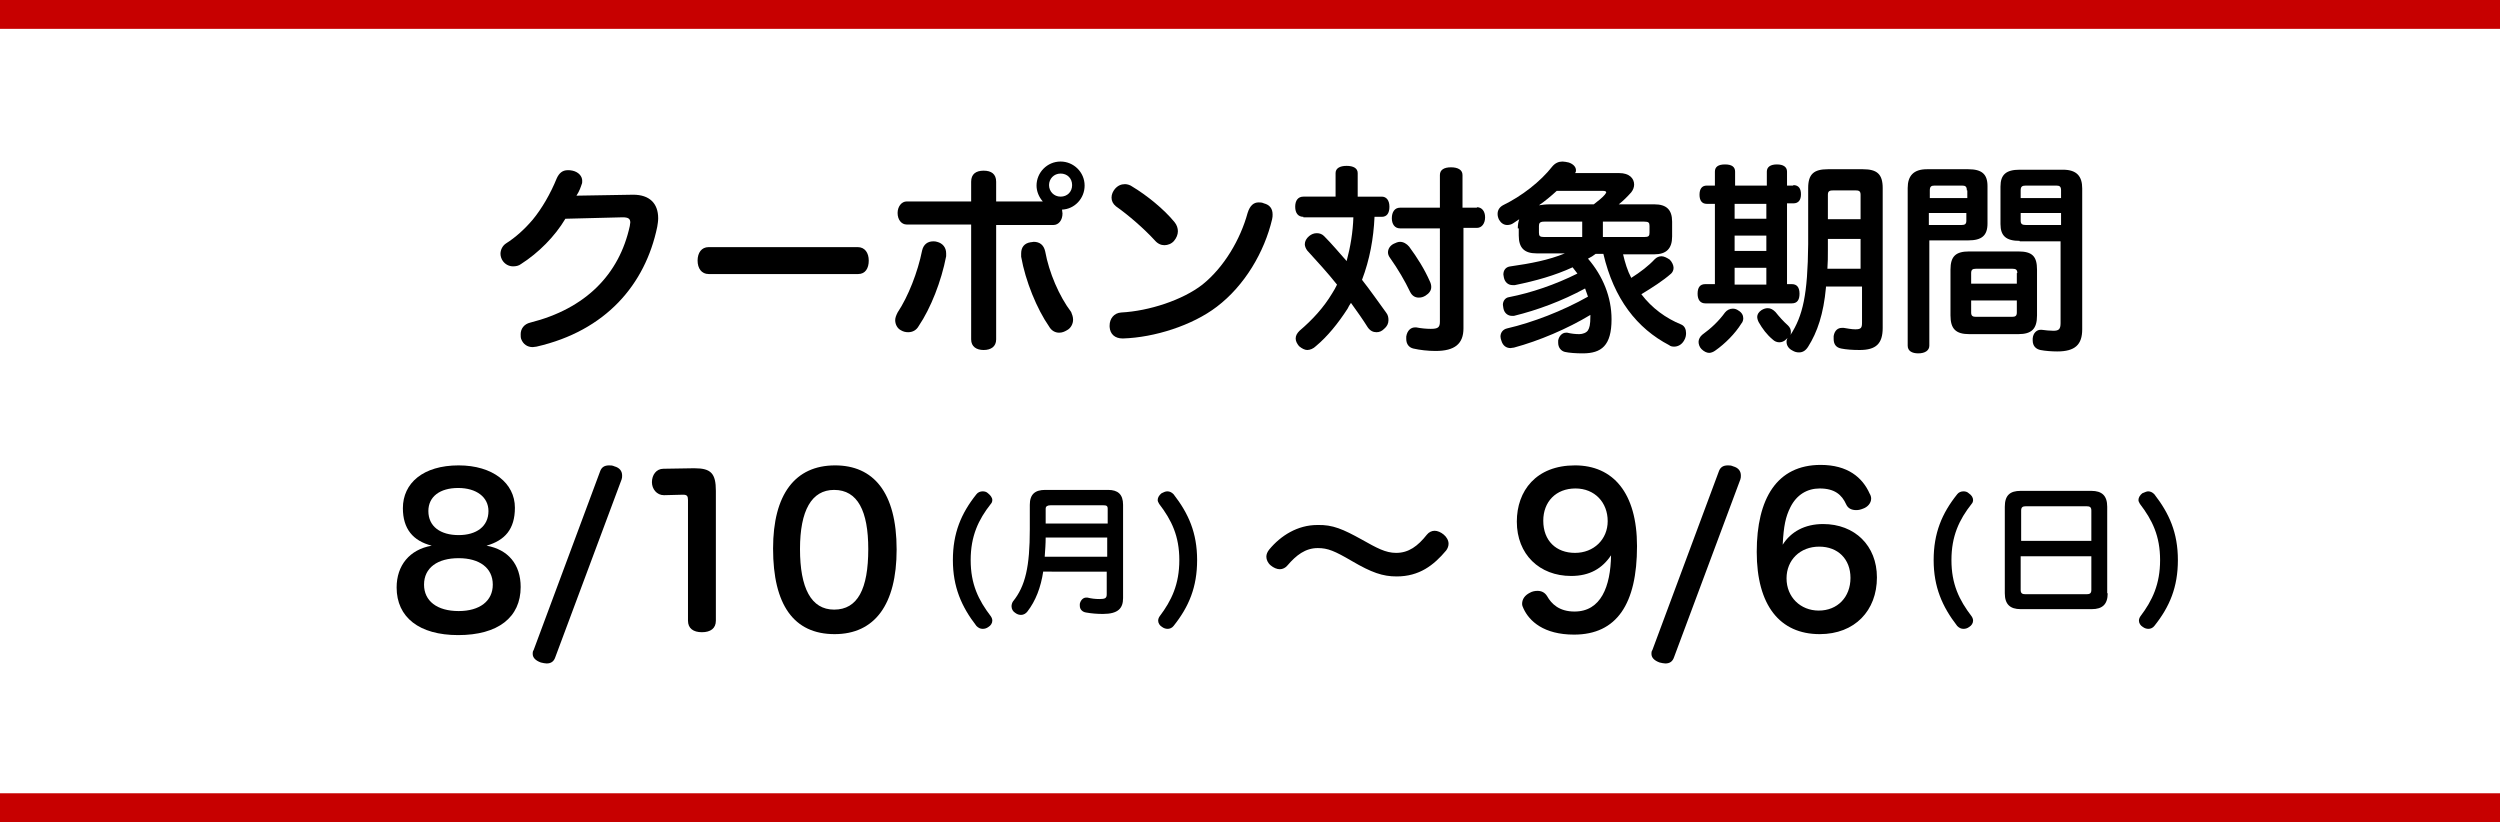
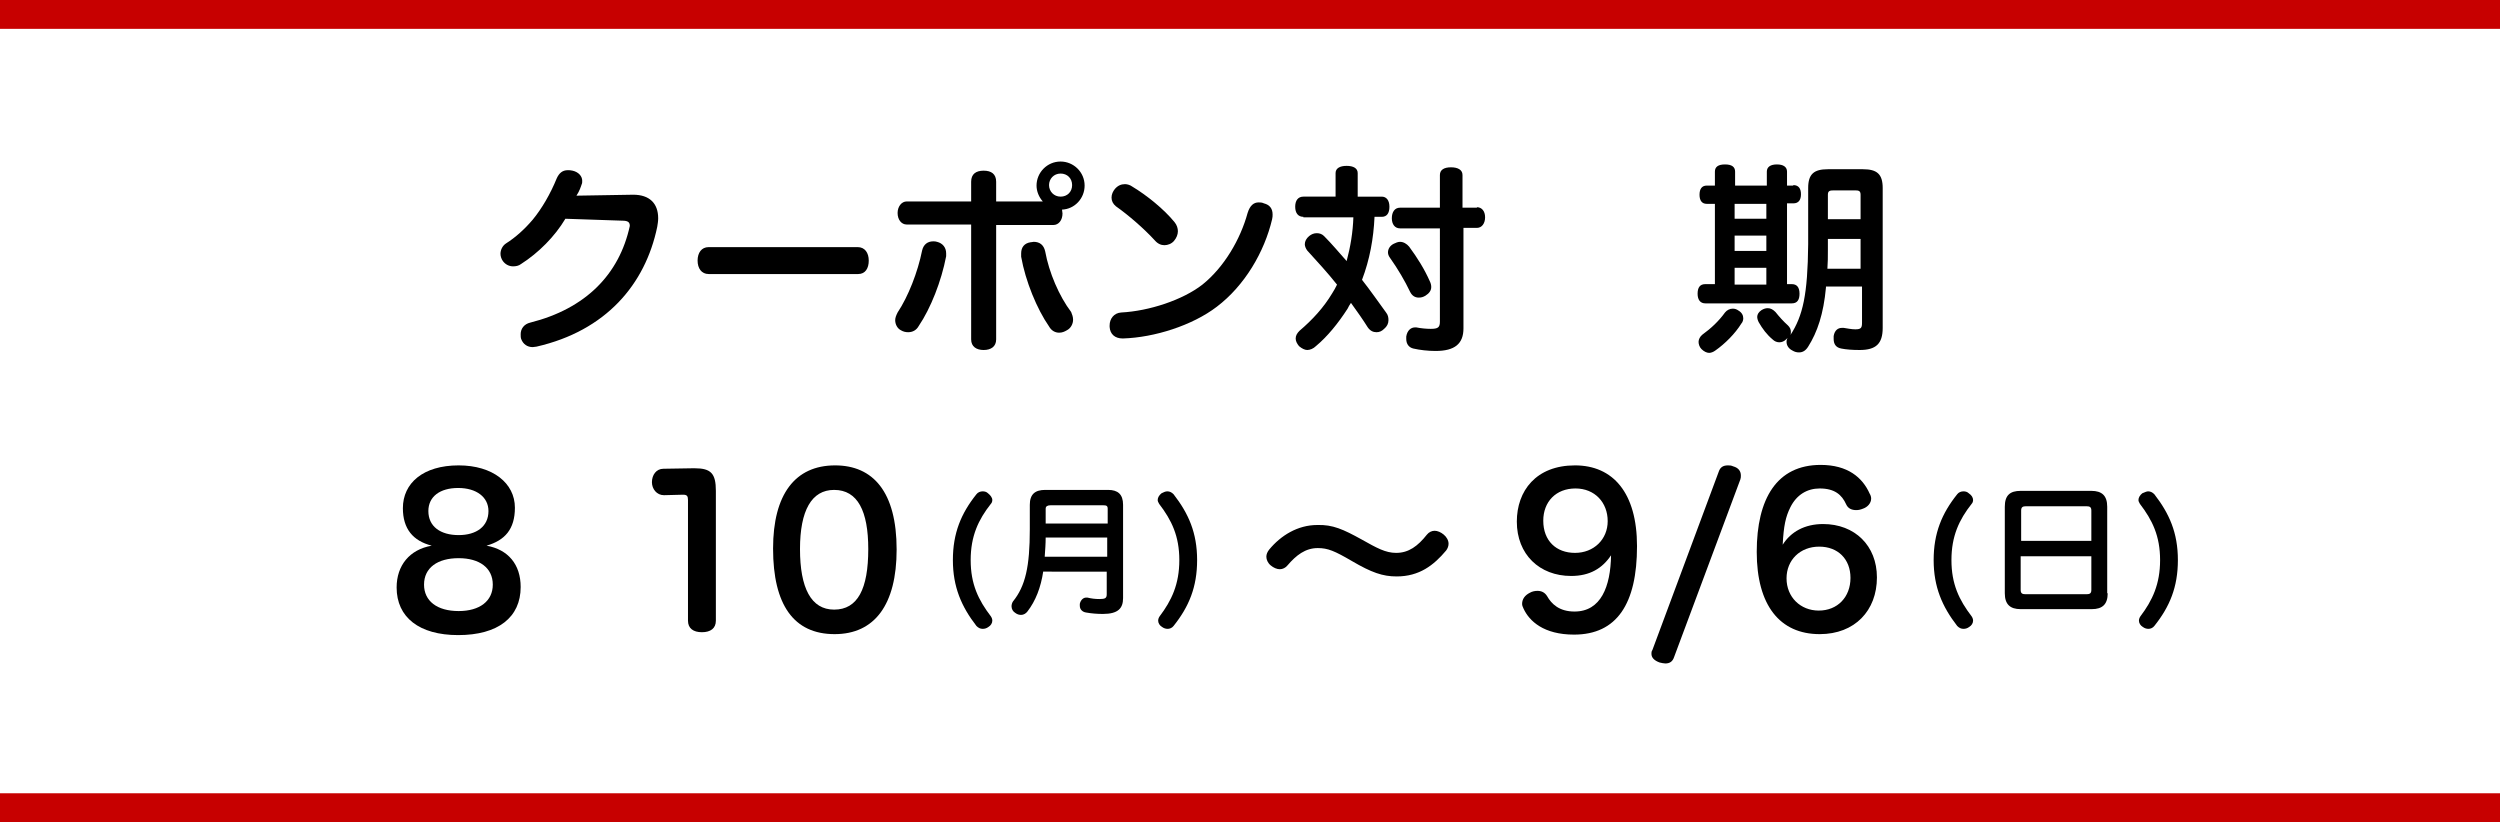
<svg xmlns="http://www.w3.org/2000/svg" version="1.1" id="レイヤー_1" x="0px" y="0px" viewBox="0 0 520 171" style="enable-background:new 0 0 520 171;" xml:space="preserve">
  <style type="text/css">
	.st0{fill:#C70000;}
</style>
  <g>
    <g>
-       <path d="M117.6,45.5c-2.2,3.7-5.6,7.1-9.2,9.4c-0.5,0.4-1.1,0.5-1.7,0.5c-0.8,0-1.6-0.4-2.1-1.1c-0.3-0.4-0.5-1-0.5-1.5    c0-0.8,0.4-1.7,1.2-2.2c1.9-1.2,3.8-2.9,5.5-4.9c1.9-2.3,3.7-5.4,5-8.6c0.5-1.1,1.2-1.7,2.3-1.7c0.3,0,0.6,0,1,0.1    c1.3,0.3,2,1.2,2,2.1c0,0.3,0,0.5-0.1,0.7c-0.2,0.6-0.5,1.5-1.1,2.4l11.8-0.2c3.4,0,5.2,1.8,5.2,4.9c0,0.6-0.1,1.2-0.2,1.8    c-2.5,12-10.7,21.6-25.1,24.9c-0.3,0-0.5,0.1-0.8,0.1c-1.1,0-2-0.6-2.4-1.7c-0.1-0.3-0.1-0.6-0.1-1c0-1.1,0.7-2.1,2-2.4    c11.5-2.9,18.5-10,20.7-20.1c0-0.3,0.1-0.5,0.1-0.7c0-0.8-0.4-1.1-1.6-1.1L117.6,45.5z" />
+       <path d="M117.6,45.5c-2.2,3.7-5.6,7.1-9.2,9.4c-0.5,0.4-1.1,0.5-1.7,0.5c-0.8,0-1.6-0.4-2.1-1.1c-0.3-0.4-0.5-1-0.5-1.5    c0-0.8,0.4-1.7,1.2-2.2c1.9-1.2,3.8-2.9,5.5-4.9c1.9-2.3,3.7-5.4,5-8.6c0.5-1.1,1.2-1.7,2.3-1.7c0.3,0,0.6,0,1,0.1    c1.3,0.3,2,1.2,2,2.1c0,0.3,0,0.5-0.1,0.7c-0.2,0.6-0.5,1.5-1.1,2.4l11.8-0.2c3.4,0,5.2,1.8,5.2,4.9c0,0.6-0.1,1.2-0.2,1.8    c-2.5,12-10.7,21.6-25.1,24.9c-0.3,0-0.5,0.1-0.8,0.1c-1.1,0-2-0.6-2.4-1.7c-0.1-0.3-0.1-0.6-0.1-1c0-1.1,0.7-2.1,2-2.4    c11.5-2.9,18.5-10,20.7-20.1c0-0.8-0.4-1.1-1.6-1.1L117.6,45.5z" />
      <path d="M147.4,57c-1.5,0-2.3-1.2-2.3-2.8s0.8-2.8,2.3-2.8h31c1.5,0,2.3,1.2,2.3,2.8S180,57,178.5,57H147.4z" />
      <path d="M196.8,52.7c0,0.2,0,0.4,0,0.6c-1,5.2-3.2,10.8-5.7,14.5c-0.5,0.9-1.3,1.3-2.2,1.3c-0.5,0-1-0.1-1.5-0.4    c-0.8-0.4-1.2-1.3-1.2-2.1c0-0.5,0.2-1,0.5-1.6c2.2-3.3,4.2-8.4,5.1-12.9c0.3-1.3,1.2-1.9,2.3-1.9c0.3,0,0.5,0,0.8,0.1    C196.1,50.6,196.8,51.5,196.8,52.7z M216.9,41.9c-0.8-0.9-1.3-2.1-1.3-3.3c0-2.7,2.2-5,5-5c2.7,0,5,2.2,5,5c0,2.7-2.1,4.9-4.7,5    c0,0.3,0.1,0.5,0.1,0.8c0,1.4-0.8,2.4-1.9,2.4h-11.9v23.8c0,1.5-1.1,2.2-2.6,2.2s-2.6-0.7-2.6-2.2V46.7h-13.4    c-1.1,0-1.9-1-1.9-2.4c0-1.3,0.8-2.4,1.9-2.4h13.4v-4.1c0-1.6,1-2.3,2.6-2.3s2.6,0.7,2.6,2.3v4.1H216.9z M223.2,66.5    c0,0.9-0.5,1.8-1.3,2.2c-0.5,0.3-1,0.5-1.6,0.5c-0.8,0-1.6-0.4-2.1-1.3c-2.5-3.6-4.9-9.4-5.8-14.5c0-0.3,0-0.5,0-0.7    c0-1.3,0.7-2.1,1.9-2.3c0.3,0,0.5-0.1,0.7-0.1c1.2,0,2.1,0.6,2.4,2c0.8,4.4,2.9,9.3,5.4,12.6C223,65.4,223.2,65.9,223.2,66.5z     M218.2,38.5c0,1.3,1,2.4,2.4,2.4s2.4-1,2.4-2.4s-1-2.4-2.4-2.4S218.2,37.2,218.2,38.5z" />
      <path d="M264.7,44.6c0,0.3,0,0.6-0.1,1c-1.6,6.8-5.7,13.8-11.5,18.2c-5.1,3.9-13,6.4-19.5,6.6c0,0-0.1,0-0.1,0    c-1.6,0-2.6-0.9-2.7-2.4c0-0.1,0-0.2,0-0.3c0-1.4,0.9-2.6,2.4-2.7c5.8-0.3,12.8-2.6,16.9-5.8c4.5-3.6,7.9-9.4,9.4-14.9    c0.5-1.6,1.3-2.2,2.3-2.2c0.3,0,0.7,0,1.1,0.2C264.1,42.6,264.7,43.4,264.7,44.6z M244.3,46.2c0.5,0.6,0.7,1.3,0.7,1.9    c0,0.7-0.3,1.4-0.8,2c-0.5,0.6-1.3,0.9-2,0.9c-0.7,0-1.4-0.3-2-1c-2.2-2.4-5.4-5.2-8.1-7.1c-0.6-0.5-0.9-1.1-0.9-1.8    s0.3-1.3,0.7-1.8c0.6-0.7,1.3-1,2.1-1c0.5,0,1.1,0.2,1.5,0.5C238.5,40.6,242.1,43.5,244.3,46.2z" />
      <path d="M271.1,45.1c-1.1,0-1.7-0.8-1.7-2.1s0.6-2.1,1.7-2.1h6.7V36c0-1,0.9-1.5,2.3-1.5c1.4,0,2.3,0.5,2.3,1.5v4.9h5    c1,0,1.6,0.8,1.6,2.1c0,1.3-0.5,2.1-1.6,2.1h-1.5c-0.2,4.5-1,8.9-2.6,13.1c1.8,2.3,3.4,4.6,5,6.8c0.4,0.5,0.5,1,0.5,1.6    c0,0.7-0.3,1.3-0.9,1.8c-0.5,0.5-1,0.7-1.6,0.7c-0.7,0-1.3-0.3-1.8-1c-1-1.6-2.2-3.3-3.5-5.1c-0.3,0.4-0.5,0.8-0.7,1.2    c-2,3.1-4.2,5.8-6.6,7.8c-0.5,0.5-1.2,0.8-1.8,0.8c-0.5,0-1.1-0.3-1.7-0.8c-0.4-0.5-0.7-1-0.7-1.6s0.3-1.1,0.8-1.6    c2.7-2.3,5-4.8,6.8-7.8c0.4-0.6,0.7-1.2,1-1.8c-1.9-2.4-4.2-4.9-6.2-7.1c-0.3-0.4-0.5-0.9-0.5-1.3c0-0.6,0.3-1.2,0.9-1.7    c0.5-0.4,1-0.6,1.6-0.6s1.1,0.2,1.5,0.6c1.6,1.6,3.1,3.4,4.7,5.2c0.8-3,1.3-6,1.4-9.1H271.1z M291.2,50.3c0.7,0,1.4,0.4,1.9,1    c1.7,2.3,3.2,4.7,4.3,7.2c0.2,0.4,0.3,0.8,0.3,1.2c0,0.7-0.4,1.3-1.2,1.8c-0.5,0.3-0.9,0.4-1.4,0.4c-0.8,0-1.4-0.4-1.8-1.2    c-1.1-2.3-2.5-4.7-4.2-7.1c-0.3-0.4-0.4-0.8-0.4-1.1c0-0.7,0.4-1.4,1.2-1.8C290.3,50.5,290.8,50.3,291.2,50.3z M307.2,43.1    c1,0,1.7,0.8,1.7,2.1s-0.7,2.2-1.7,2.2h-2.8v20.9c0,3.2-1.8,4.7-5.8,4.7c-1.6,0-3.3-0.2-4.6-0.5c-0.9-0.2-1.5-0.9-1.5-2    c0-0.2,0-0.3,0-0.5c0.2-1.3,1-1.9,1.8-1.9c0.1,0,0.2,0,0.3,0c1,0.2,2.1,0.3,3,0.3c1.5,0,1.9-0.3,1.9-1.5V47.5h-8.3    c-1.1,0-1.7-0.9-1.7-2.1c0-1.3,0.6-2.2,1.7-2.2h8.3v-6.8c0-1.1,0.9-1.6,2.3-1.6c1.4,0,2.4,0.5,2.4,1.6v6.8H307.2z" />
-       <path d="M315.7,47.5c0-0.7,0.1-1.3,0.3-1.9c-0.4,0.3-0.8,0.5-1.2,0.8s-0.9,0.4-1.3,0.4c-0.7,0-1.3-0.4-1.7-1.1    c-0.2-0.4-0.3-0.8-0.3-1.2c0-0.8,0.4-1.4,1.1-1.8c3.9-1.9,7.8-4.9,10.3-8.1c0.6-0.7,1.3-1,2.1-1c0.4,0,0.8,0.1,1.3,0.2    c0.9,0.3,1.5,0.9,1.5,1.6c0,0.2,0,0.4-0.2,0.6h9.2c2.1,0,3.1,1.1,3.1,2.4c0,0.5-0.2,1.1-0.6,1.6c-0.8,0.9-1.7,1.8-2.6,2.5h7.4    c2.5,0,3.7,1.1,3.7,3.6v3.1c0,2.5-1.2,3.7-3.7,3.7h-6.5c0.4,1.7,0.9,3.4,1.7,4.9c1.9-1.2,3.6-2.5,4.9-3.9c0.4-0.4,0.9-0.6,1.4-0.6    c0.5,0,1.1,0.3,1.7,0.7c0.5,0.5,0.8,1.2,0.8,1.7c0,0.5-0.2,0.9-0.5,1.2c-1.7,1.5-3.9,2.9-6.2,4.3c2.2,2.9,5.1,5,8.3,6.3    c0.7,0.3,1,1,1,1.8c0,0.5-0.1,1-0.4,1.5c-0.5,0.9-1.3,1.3-2.1,1.3c-0.4,0-0.8-0.1-1-0.3c-6.7-3.5-11.5-9.6-13.7-19h-1.6    c-0.5,0.4-1,0.7-1.6,1c3.1,3.6,4.9,8,4.9,12.6c0,5.5-2.1,7.1-6,7.1c-1.4,0-2.8-0.1-3.7-0.3c-0.8-0.2-1.4-0.9-1.4-1.9    c0-0.2,0-0.3,0-0.5c0.2-1,0.9-1.6,1.6-1.6c0.1,0,0.2,0,0.3,0c0.8,0.2,1.7,0.3,2.5,0.3c0.7,0,1.5-0.3,1.8-0.8    c0.3-0.5,0.5-1.1,0.5-2.9c0-0.1,0-0.2,0-0.3c-4.8,2.9-10.7,5.4-15.9,6.8c-0.3,0-0.5,0.1-0.7,0.1c-0.9,0-1.6-0.5-1.9-1.5    c-0.1-0.3-0.2-0.6-0.2-0.9c0-0.8,0.5-1.5,1.4-1.7c5.2-1.2,11.5-3.6,16.8-6.6c-0.2-0.6-0.4-1.1-0.6-1.7c-4.8,2.6-9.9,4.5-14.8,5.7    c-0.1,0-0.3,0-0.4,0c-0.8,0-1.6-0.5-1.8-1.6c0-0.2-0.1-0.5-0.1-0.7c0-0.8,0.5-1.5,1.3-1.6c4.6-0.9,9.6-2.6,14.2-4.9    c-0.3-0.4-0.6-0.8-1-1.3c-3.7,1.7-7.6,2.8-12,3.7c-0.2,0-0.3,0-0.5,0c-0.9,0-1.6-0.6-1.8-1.6c0-0.2-0.1-0.4-0.1-0.6    c0-0.9,0.5-1.6,1.5-1.7c4.2-0.6,7.9-1.3,11.3-2.7h-5.9c-2.5,0-3.7-1.1-3.7-3.7V47.5z M323.8,39.7c-1.2,1.1-2.4,2.1-3.7,3    c0.6-0.1,1.4-0.2,2.3-0.2h9.1c0.9-0.7,1.7-1.3,2.3-2c0.2-0.3,0.3-0.4,0.3-0.5c0-0.2-0.3-0.3-0.7-0.3H323.8z M329.1,46.1h-7.9    c-0.9,0-1.1,0.3-1.1,0.9v1.4c0,0.7,0.2,0.9,1.1,0.9h7.9V46.1z M333.4,49.3h8.6c0.9,0,1.1-0.2,1.1-0.9V47c0-0.7-0.2-0.9-1.1-0.9    h-8.6V49.3z" />
      <path d="M373,38.5c1.1,0,1.6,0.7,1.6,1.9s-0.5,1.9-1.6,1.9h-1.3v16.8h1c1,0,1.6,0.6,1.6,2c0,1.3-0.5,2-1.6,2h-18    c-1,0-1.6-0.7-1.6-2c0-1.3,0.5-2,1.6-2h2V42.4H355c-1,0-1.5-0.7-1.5-1.9s0.5-1.9,1.5-1.9h1.7v-2.9c0-1,0.7-1.5,2.1-1.5    s2.1,0.5,2.1,1.5v2.9h6.6v-2.9c0-1,0.8-1.5,2.1-1.5c1.3,0,2.1,0.5,2.1,1.5v2.9H373z M362.6,66.2c0,0.3-0.1,0.8-0.4,1.1    c-1.3,2.1-3.4,4.2-5.4,5.6c-0.4,0.3-0.9,0.5-1.3,0.5c-0.5,0-1.1-0.3-1.6-0.8c-0.4-0.4-0.6-1-0.6-1.5s0.3-1.1,0.8-1.5    c1.8-1.3,3.4-2.8,4.7-4.6c0.4-0.5,1-0.8,1.6-0.8c0.4,0,0.8,0.1,1.2,0.4C362.3,65,362.6,65.6,362.6,66.2z M360.8,45.5h6.6v-3.1    h-6.6V45.5z M360.8,52.2h6.6V49h-6.6V52.2z M360.8,59.2h6.6v-3.5h-6.6V59.2z M379.8,59.8c-0.5,5.5-1.8,9.3-3.7,12.3    c-0.5,0.8-1.1,1.2-1.9,1.2c-0.5,0-0.9-0.1-1.4-0.4c-0.8-0.4-1.2-1.1-1.2-1.8c0-0.3,0.1-0.6,0.2-0.8c-0.1,0.1-0.2,0.2-0.3,0.3    c-0.4,0.4-0.9,0.6-1.4,0.6c-0.5,0-1-0.2-1.4-0.6c-1.2-1-2.1-2.2-2.9-3.6c-0.2-0.4-0.3-0.8-0.3-1.1c0-0.5,0.3-1,0.9-1.4    c0.5-0.3,0.9-0.4,1.3-0.4c0.6,0,1.1,0.3,1.6,0.8c0.8,1,1.6,1.9,2.6,2.8c0.4,0.4,0.6,0.8,0.6,1.3c0,0.2,0,0.5-0.1,0.7    c2.6-4,3.6-8.4,3.7-18.9c0-3.9,0-8,0-11.7c0-2.9,1.2-3.9,4.1-3.9h7.3c2.9,0,4.1,1,4.1,3.9v29.1c0,3.3-1.4,4.6-4.8,4.6    c-1.5,0-2.8-0.1-3.8-0.3c-1.1-0.2-1.6-0.9-1.6-2c0-0.2,0-0.4,0-0.6c0.2-1.2,0.9-1.7,1.7-1.7c0.1,0,0.3,0,0.4,0    c0.7,0.1,1.6,0.3,2.4,0.3c1.2,0,1.4-0.3,1.4-1.4v-7.5H379.8z M380.2,49.6c0,0.8,0,1.6,0,2.4c0,1.4,0,2.6-0.1,3.9h6.9v-6.2H380.2z     M387,40.5c0-0.8-0.4-0.9-1.1-0.9h-4.5c-0.8,0-1.2,0.1-1.2,0.9c0,1.6,0,3.3,0,5.1h6.8V40.5z" />
-       <path d="M401.3,71.9c0,1-0.9,1.6-2.3,1.6c-1.3,0-2.2-0.5-2.2-1.6V39.1c0-2.5,1.2-3.9,4-3.9h8.6c2.8,0,4,1,4,3.5v7.8    c0,2.5-1.2,3.5-4,3.5h-8.1V71.9z M409.1,39.6c0-0.8-0.3-1-1-1h-5.7c-0.7,0-1,0.2-1,1v1.6h7.8V39.6z M408,46.8c0.7,0,1-0.2,1-0.9    v-1.6h-7.8v2.5H408z M419.8,52.3c2.9,0,3.9,1,3.9,3.8v9.5c0,2.8-1.1,3.9-3.9,3.9h-10.2c-2.8,0-3.9-1.1-3.9-3.9v-9.5    c0-2.8,1.1-3.8,3.9-3.8H419.8z M419.6,56.8c0-0.7-0.3-0.9-1-0.9H411c-0.7,0-1,0.2-1,0.9V59h9.5V56.8z M410,65c0,0.7,0.3,0.9,1,0.9    h7.5c0.7,0,1-0.2,1-0.9v-2.5H410V65z M420.1,50.1c-2.8,0-4-1-4-3.5v-7.8c0-2.5,1.2-3.5,4-3.5h9c2.9,0,4,1.4,4,3.9v29.3    c0,3.2-1.5,4.6-5.2,4.6c-1.1,0-2.5-0.1-3.5-0.3c-0.9-0.2-1.6-0.8-1.6-2c0-0.1,0-0.3,0-0.4c0.1-1.2,0.9-1.8,1.6-1.8    c0.1,0,0.2,0,0.3,0c0.7,0.1,1.7,0.2,2.4,0.2c1.1,0,1.5-0.3,1.5-1.6v-17H420.1z M428.7,39.6c0-0.8-0.3-1-1-1h-6.3    c-0.8,0-1.1,0.2-1.1,1v1.6h8.4V39.6z M428.7,44.3h-8.4v1.6c0,0.7,0.3,0.9,1.1,0.9h7.3V44.3z" />
      <path d="M83.8,105.7c0-5.2,4.2-8.9,11.6-8.9c7.1,0,11.7,3.7,11.7,8.8c0,4.5-2.1,6.8-5.9,7.9c4.5,0.8,7.1,3.9,7.1,8.6    c0,6.3-4.7,10-13,10c-8.1,0-12.8-3.7-12.8-9.9c0-4.6,2.7-7.9,7.3-8.7C85.9,112.5,83.8,110,83.8,105.7z M88.2,121.6    c0,3.4,2.7,5.5,7.2,5.5c4.4,0,7.1-2.1,7.1-5.5c0-3.5-2.8-5.5-7.1-5.5C91,116.1,88.2,118.1,88.2,121.6z M89.1,106.3    c0,3.2,2.5,5,6.3,5c3.7,0,6.2-1.8,6.2-5c0-2.9-2.5-4.8-6.3-4.8S89.1,103.3,89.1,106.3z" />
-       <path d="M115.5,136.7c-0.3,0.9-0.9,1.3-1.8,1.3c-0.3,0-0.8-0.1-1.2-0.2c-1.1-0.4-1.7-1-1.7-1.8c0-0.3,0-0.5,0.2-0.8l13.8-37.1    c0.3-0.9,0.9-1.3,1.9-1.3c0.3,0,0.7,0,1.1,0.2c1.1,0.3,1.6,1,1.6,1.9c0,0.3,0,0.5-0.1,0.8L115.5,136.7z" />
      <path d="M148.9,129.1c0,1.6-1.1,2.4-2.9,2.4c-1.8,0-2.9-0.8-2.9-2.4v-25.1c0-0.8-0.2-1.1-1-1.1c0,0-0.1,0-0.1,0l-3.9,0.1    c-1.5,0-2.5-1.3-2.5-2.7c0-1.5,0.9-2.8,2.4-2.8l6.1-0.1c0.1,0,0.3,0,0.4,0c3.4,0,4.4,1.1,4.4,4.7V129.1z" />
      <path d="M186.5,114.3c0,11.5-4.6,17.6-12.9,17.6c-8.5,0-12.8-6.1-12.8-17.8c0-11.3,4.6-17.3,12.9-17.3    C181.6,96.8,186.5,102.3,186.5,114.3z M166.4,114.2c0,8.1,2.3,12.6,7.1,12.6c4.9,0,7.1-4.3,7.1-12.6c0-7.9-2.2-12.3-7.1-12.3    C168.8,101.9,166.4,106.2,166.4,114.2z" />
      <path d="M206.4,104c0,0.3-0.1,0.6-0.3,0.8c-2.6,3.3-4.2,6.7-4.2,11.7c0,5,1.6,8.3,4.2,11.7c0.2,0.3,0.3,0.6,0.3,0.9    c0,0.5-0.3,1-0.8,1.3c-0.4,0.3-0.8,0.4-1.2,0.4c-0.5,0-0.9-0.2-1.3-0.6c-3.1-4-4.9-8.1-4.9-13.7c0-5.6,1.7-9.7,4.9-13.7    c0.3-0.4,0.8-0.6,1.3-0.6c0.4,0,0.8,0.1,1.1,0.4C206,103,206.4,103.5,206.4,104z" />
      <path d="M217,118.8c-0.5,3.4-1.6,6.2-3.3,8.4c-0.3,0.4-0.8,0.7-1.3,0.7c-0.4,0-0.8-0.1-1.2-0.4c-0.5-0.3-0.8-0.8-0.8-1.4    c0-0.3,0.1-0.7,0.3-1c2.6-3.2,3.5-7.3,3.5-15V105c0-2.2,1.1-3.1,3.2-3.1h13.1c2,0,3.1,0.9,3.1,3.1v19.4c0,2.1-1,3.3-4.2,3.3    c-1.2,0-2.4-0.1-3.5-0.3c-0.7-0.1-1.3-0.6-1.3-1.4c0-0.1,0-0.3,0-0.4c0.2-0.9,0.8-1.3,1.3-1.3c0.1,0,0.2,0,0.3,0    c0.8,0.2,1.6,0.3,2.5,0.3c1.2,0,1.5-0.2,1.5-1v-4.7H217z M217.5,111.8c0,1.3-0.1,2.6-0.2,4h13v-4H217.5z M230.4,105.8    c0-0.6-0.3-0.7-0.9-0.7h-11c-0.6,0-1,0.2-1,0.7v3.1h12.9V105.8z" />
      <path d="M242.8,102.2c0.5,0,0.9,0.2,1.3,0.6c3.1,4,4.9,8,4.9,13.7c0,5.6-1.7,9.7-4.9,13.7c-0.3,0.4-0.8,0.6-1.2,0.6    c-0.4,0-0.8-0.1-1.2-0.4c-0.5-0.3-0.8-0.8-0.8-1.3c0-0.3,0.1-0.6,0.3-0.9c2.5-3.3,4.1-6.7,4.1-11.7c0-5-1.6-8.3-4.2-11.7    c-0.2-0.3-0.3-0.6-0.3-0.8c0-0.5,0.3-1,0.8-1.4C242,102.4,242.4,102.2,242.8,102.2z" />
      <path d="M283.2,112.2c3.2,1.8,5,2.8,7.2,2.8c2.6,0,4.5-1.4,6.4-3.8c0.4-0.5,1-0.8,1.6-0.8c0.6,0,1.3,0.3,1.9,0.8    c0.6,0.5,1,1.2,1,1.9c0,0.5-0.2,1-0.5,1.4c-2.6,3.1-5.6,5.4-10.3,5.4c-2.9,0-5.2-0.8-9.3-3.2c-3.6-2.1-5-2.7-7.1-2.7    c-2.6,0-4.5,1.5-6.3,3.6c-0.4,0.5-1,0.8-1.6,0.8c-0.6,0-1.3-0.3-1.9-0.8c-0.6-0.5-0.9-1.2-0.9-1.8c0-0.5,0.2-1,0.6-1.5    c2.4-2.9,5.9-5.1,10-5.1C277.2,109.1,279.4,110.1,283.2,112.2z" />
      <path d="M326.8,119.8c-6.6,0-11.3-4.5-11.3-11.3c0-6.4,4-11.7,12.1-11.7c7.9,0,12.9,5.7,12.9,16.8c0,12-4.2,18.4-13.1,18.4    c-6.3,0-9.3-2.8-10.5-5.4c-0.2-0.4-0.3-0.7-0.3-1c0-1,0.6-1.8,1.6-2.3c0.5-0.3,1.1-0.4,1.6-0.4c0.8,0,1.5,0.3,2,1.1    c0.9,1.6,2.5,3.2,5.7,3.2c5.5,0,7.5-5.2,7.6-11.7C333.3,118.2,330.7,119.8,326.8,119.8z M321,108.3c0,4.2,2.7,6.7,6.6,6.7    c3.9,0,6.8-2.8,6.8-6.6c0-3.9-2.7-6.8-6.7-6.8C323.6,101.6,321,104.4,321,108.3z" />
      <path d="M348.2,136.7c-0.3,0.9-0.9,1.3-1.8,1.3c-0.3,0-0.8-0.1-1.2-0.2c-1.1-0.4-1.7-1-1.7-1.8c0-0.3,0-0.5,0.2-0.8l13.8-37.1    c0.3-0.9,0.9-1.3,1.9-1.3c0.3,0,0.7,0,1.1,0.2c1.1,0.3,1.6,1,1.6,1.9c0,0.3,0,0.5-0.1,0.8L348.2,136.7z" />
      <path d="M379.2,109c6.6,0,11.2,4.5,11.2,11.1c0,6.9-4.6,11.8-11.9,11.8c-8.3,0-13.1-6-13.1-17.1c0-11.1,4.2-18.1,13.3-18.1    c5.6,0,8.7,2.6,10.2,6c0.2,0.3,0.3,0.7,0.3,1c0,1-0.8,1.8-1.7,2.1c-0.5,0.2-0.9,0.3-1.4,0.3c-0.9,0-1.7-0.3-2.1-1.2    c-0.9-2-2.4-3.3-5.5-3.3c-2.6,0-4.8,1.3-6.1,3.9c-1,2-1.4,3.9-1.6,7.8C372.5,110.6,375.4,109,379.2,109z M371.6,120.3    c0,3.9,2.9,6.7,6.7,6.7c3.9,0,6.6-2.8,6.6-6.8c0-3.9-2.6-6.5-6.5-6.5C374.4,113.7,371.6,116.5,371.6,120.3z" />
      <path d="M410.4,104c0,0.3-0.1,0.6-0.3,0.8c-2.6,3.3-4.2,6.7-4.2,11.7c0,5,1.6,8.3,4.2,11.7c0.2,0.3,0.3,0.6,0.3,0.9    c0,0.5-0.3,1-0.8,1.3c-0.4,0.3-0.8,0.4-1.2,0.4c-0.5,0-0.9-0.2-1.3-0.6c-3.1-4-4.9-8.1-4.9-13.7c0-5.6,1.7-9.7,4.9-13.7    c0.3-0.4,0.8-0.6,1.3-0.6c0.4,0,0.8,0.1,1.1,0.4C410.1,103,410.4,103.5,410.4,104z" />
      <path d="M438.4,123.4c0,2.3-1.1,3.3-3.3,3.3h-14.8c-2.2,0-3.3-1-3.3-3.3v-18c0-2.4,1.1-3.3,3.3-3.3H435c2.2,0,3.3,1,3.3,3.3V123.4    z M435,112.5v-6.3c0-0.7-0.3-0.9-1-0.9h-12.6c-0.7,0-1,0.2-1,0.9v6.3H435z M420.3,122.7c0,0.7,0.3,0.9,1,0.9H434    c0.7,0,1-0.2,1-0.9v-7h-14.7V122.7z" />
      <path d="M446.8,102.2c0.5,0,0.9,0.2,1.3,0.6c3.1,4,4.9,8,4.9,13.7c0,5.6-1.7,9.7-4.9,13.7c-0.3,0.4-0.8,0.6-1.2,0.6    c-0.4,0-0.8-0.1-1.2-0.4c-0.5-0.3-0.8-0.8-0.8-1.3c0-0.3,0.1-0.6,0.3-0.9c2.5-3.3,4.1-6.7,4.1-11.7c0-5-1.6-8.3-4.2-11.7    c-0.2-0.3-0.3-0.6-0.3-0.8c0-0.5,0.3-1,0.8-1.4C446.1,102.4,446.5,102.2,446.8,102.2z" />
    </g>
    <rect class="st0" width="520" height="6" />
    <rect y="165" class="st0" width="520" height="6" />
  </g>
</svg>